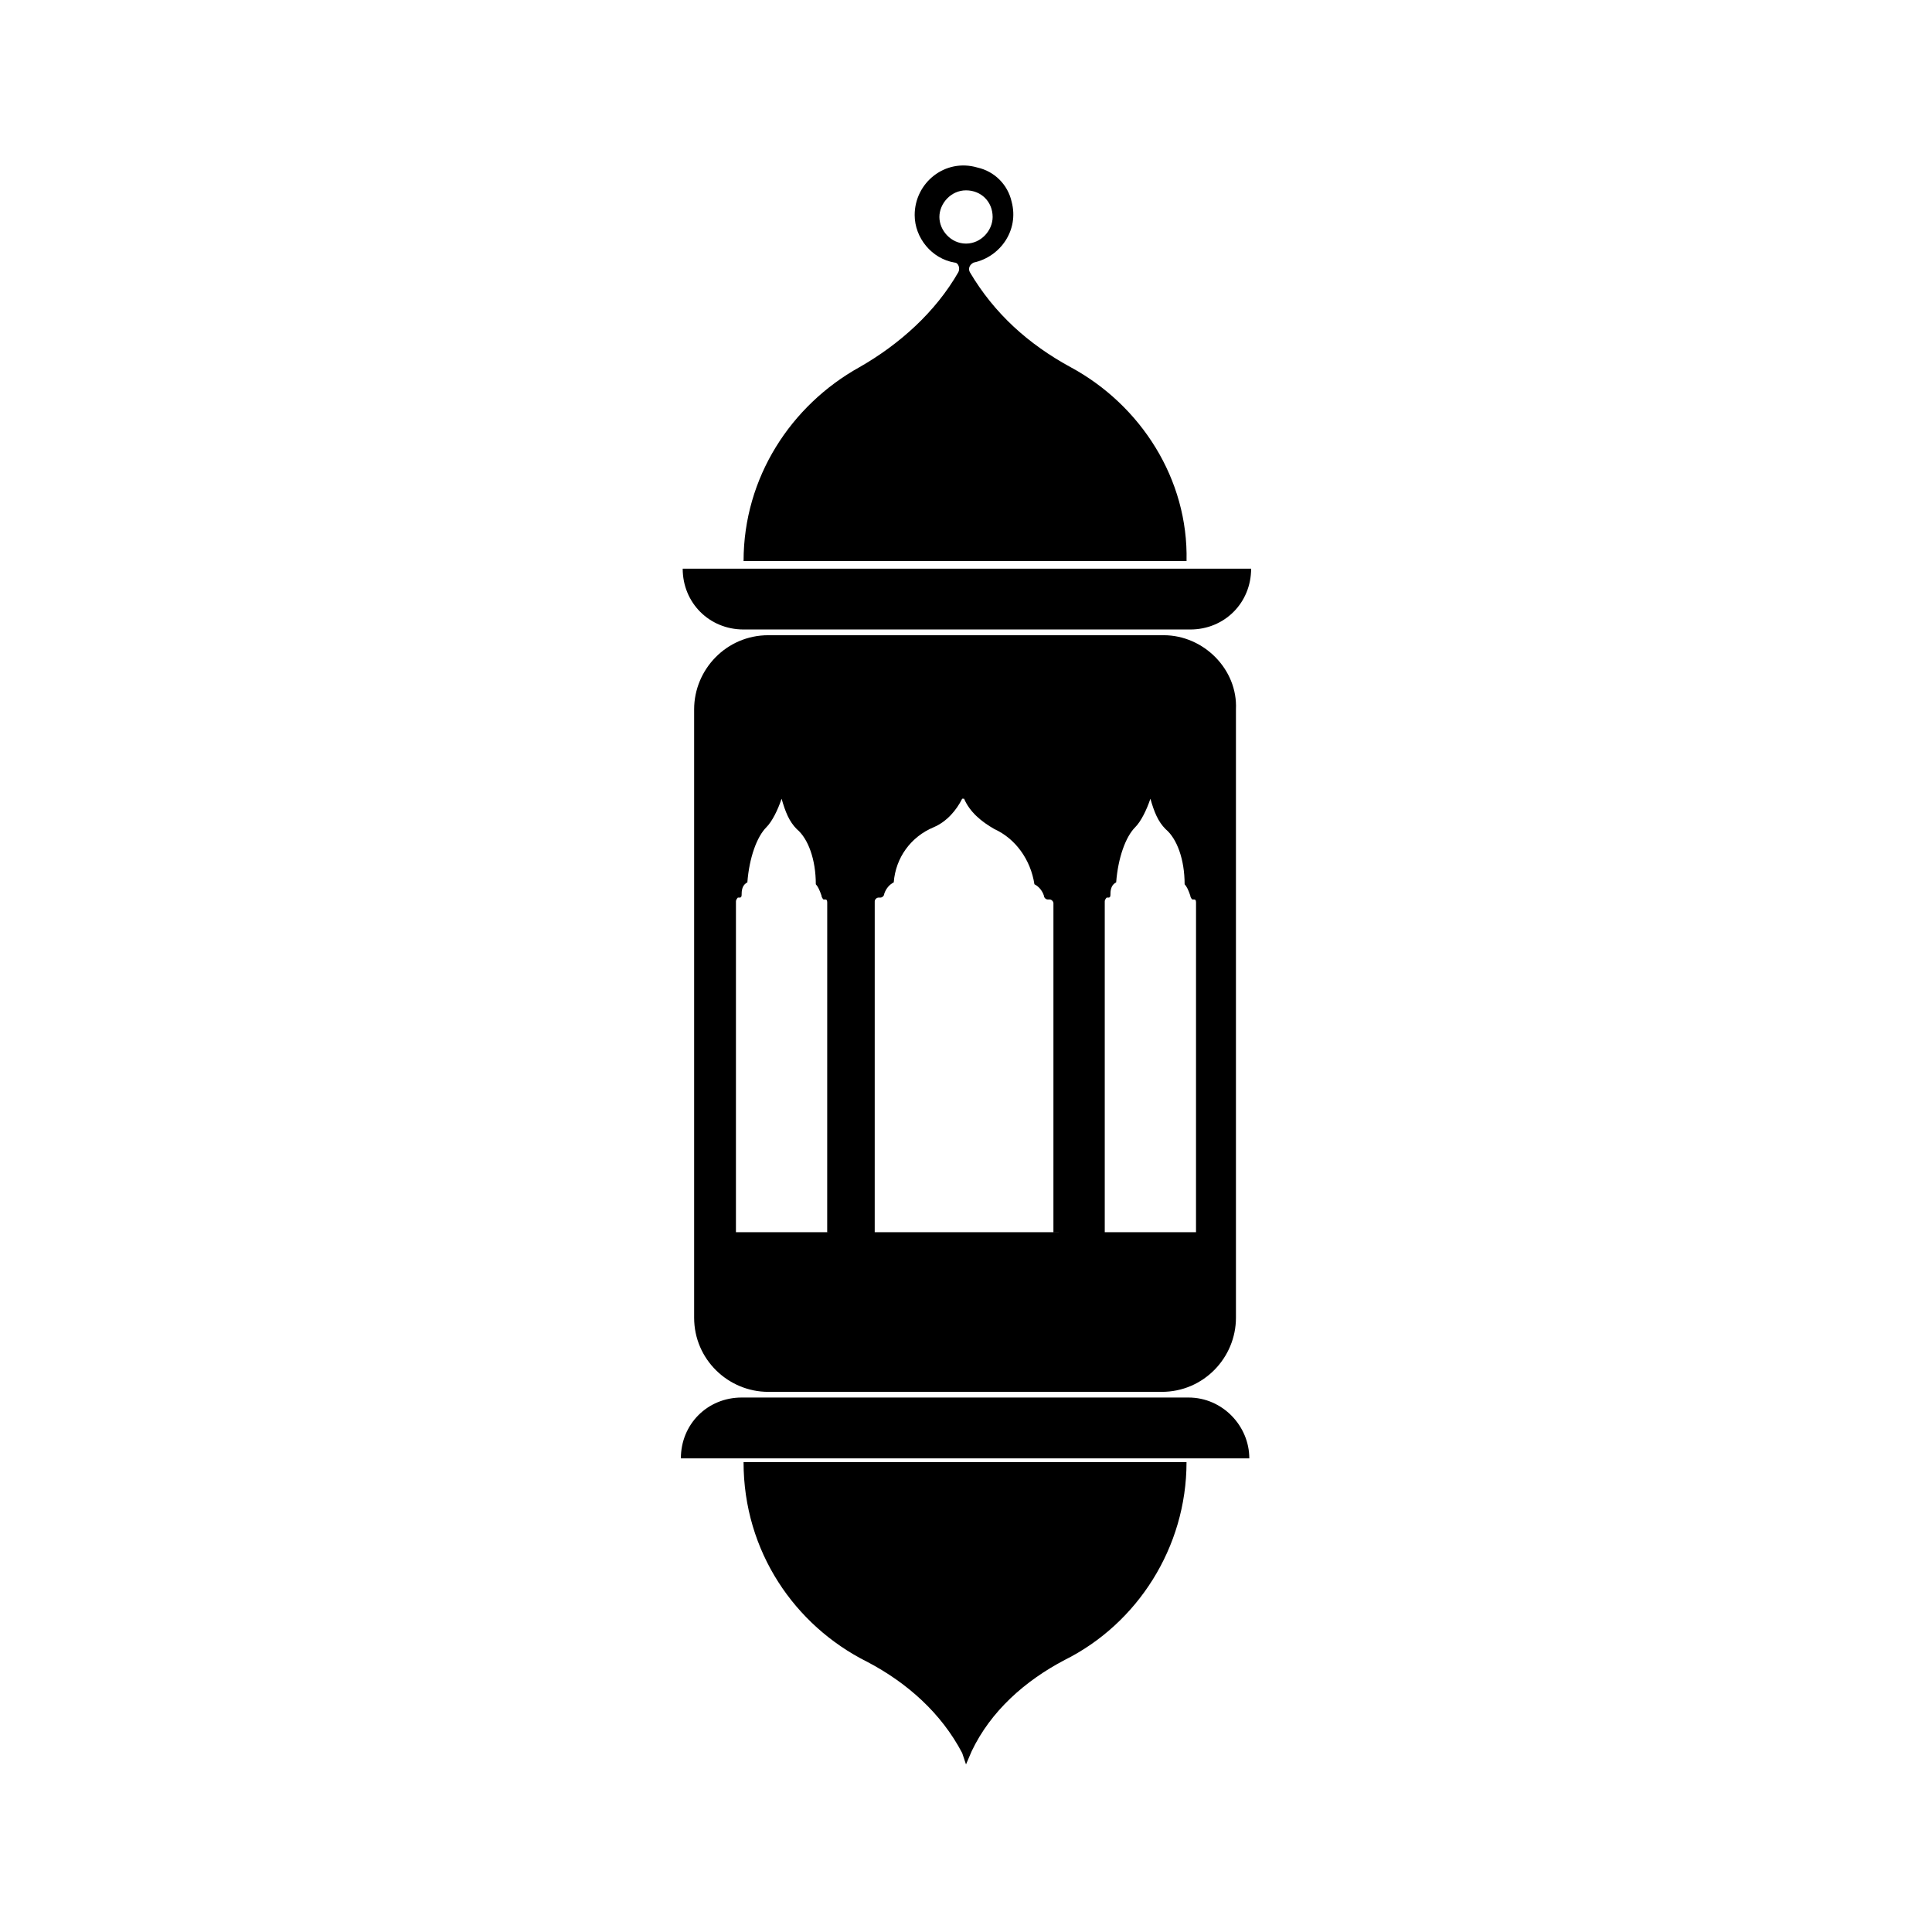
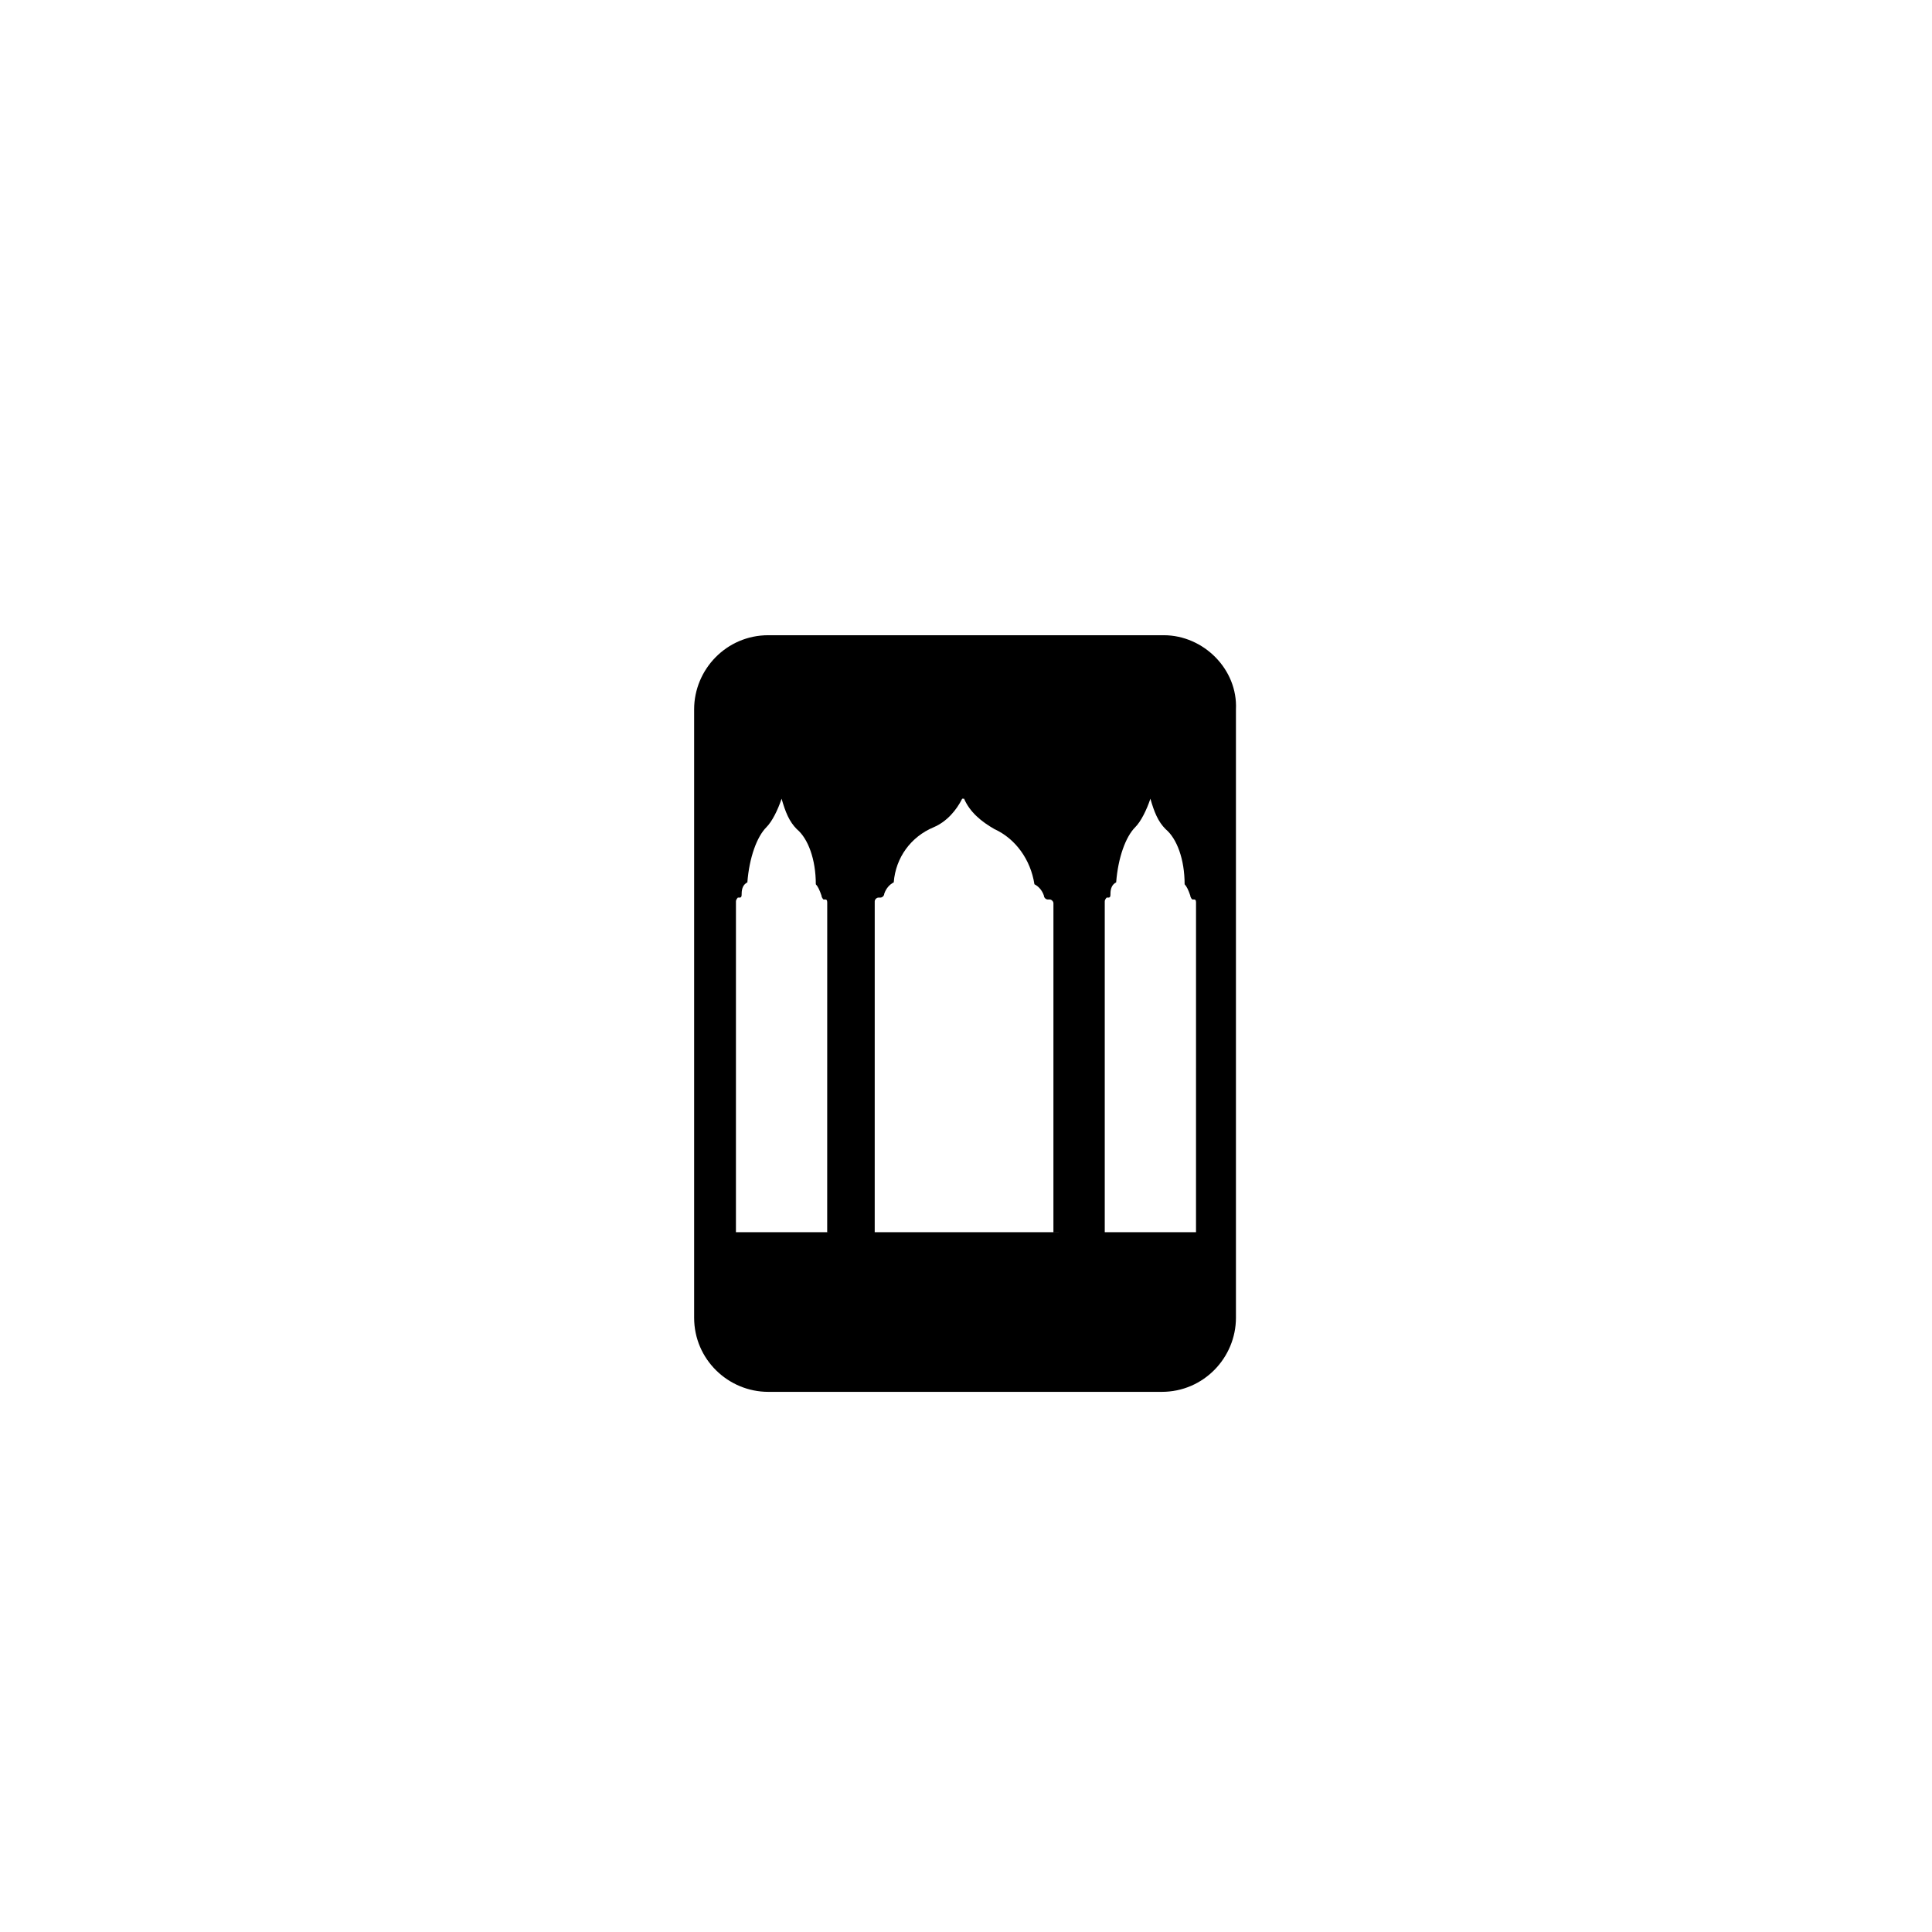
<svg xmlns="http://www.w3.org/2000/svg" fill="#000000" width="800px" height="800px" version="1.1" viewBox="144 144 512 512">
  <g>
-     <path d="m373.8 584.39c10.578 5.543 19.648 13.602 25.191 24.184l1.008 3.019 1.512-3.527c5.039-10.578 14.105-18.641 24.688-24.184 19.145-9.574 32.242-29.727 32.242-52.395h-117.39c0 23.68 13.602 43.328 32.746 52.902z" />
    <path d="m452.39 312.34h-104.79c-11.082 0-19.648 9.07-19.648 19.648v161.22c0 11.082 9.07 19.648 19.648 19.648h104.29c11.082 0 19.648-9.07 19.648-19.648v-161.22c0.504-10.582-8.562-19.648-19.145-19.648zm-88.672 158.2h-24.688l0.004-87.664c0-0.504 0.504-1.008 0.504-1.008h0.504c0.504 0 0.504-0.504 0.504-1.008 0-1.512 0.504-2.519 1.512-3.023 0.504-6.551 2.519-12.09 5.039-14.609 1.512-1.512 3.023-4.535 4.031-7.559 1.008 3.527 2.016 6.047 4.031 8.062 3.023 2.519 5.039 8.062 5.039 14.609 0.504 0.504 1.008 1.512 1.512 3.023 0 0.504 0.504 1.008 0.504 1.008h0.504c0.504 0 0.504 0.504 0.504 1.008l-0.008 87.16zm60.961 0h-48.871l0.004-87.664c0-0.504 0.504-1.008 1.008-1.008h0.504c0.504 0 1.008-0.504 1.008-1.008 0.504-1.512 1.512-2.519 2.519-3.023 0.504-6.551 4.535-12.09 10.578-14.609 3.527-1.512 6.047-4.535 7.559-7.559h0.504c1.512 3.527 4.535 6.047 8.062 8.062 5.543 2.519 9.574 8.062 10.578 14.609 1.008 0.504 2.016 1.512 2.519 3.023 0 0.504 0.504 1.008 1.008 1.008h0.504c0.504 0 1.008 0.504 1.008 1.008l-0.004 87.16zm36.277 0h-24.184v-87.664c0-0.504 0.504-1.008 0.504-1.008h0.504c0.504 0 0.504-0.504 0.504-1.008 0-1.512 0.504-2.519 1.512-3.023 0.504-6.551 2.519-12.09 5.039-14.609 1.512-1.512 3.023-4.535 4.031-7.559 1.008 3.527 2.016 6.047 4.031 8.062 3.023 2.519 5.039 8.062 5.039 14.609 0.504 0.504 1.008 1.512 1.512 3.023 0 0.504 0.504 1.008 0.504 1.008h0.504c0.504 0 0.504 0.504 0.504 1.008z" />
-     <path d="m427.71 241.3c-11.082-6.047-20.152-14.105-26.703-25.191-0.504-1.008 0-2.016 1.008-2.519 7.055-1.512 12.09-8.566 10.078-16.121-1.008-4.535-4.535-8.062-9.07-9.07-8.566-2.519-16.625 4.031-16.625 12.594 0 6.047 4.535 11.586 10.578 12.594 1.008 0 1.512 1.512 1.008 2.519-6.047 10.578-15.617 19.145-26.199 25.191-18.137 10.078-30.73 29.223-30.73 51.387h117.39c0.508-21.656-12.09-41.305-30.73-51.383zm-34.762-39.801c0-3.527 3.023-7.055 7.055-7.055s7.055 3.023 7.055 7.055c0 3.527-3.023 7.055-7.055 7.055s-7.055-3.527-7.055-7.055z" />
-     <path d="m341.05 310.82h118.39c9.07 0 16.121-7.055 16.121-16.121h-150.64c0 9.066 7.055 16.121 16.125 16.121z" />
-     <path d="m458.95 514.36h-118.39c-9.07 0-16.121 7.055-16.121 16.121h150.64c-0.004-8.562-7.059-16.121-16.125-16.121z" />
  </g>
</svg>